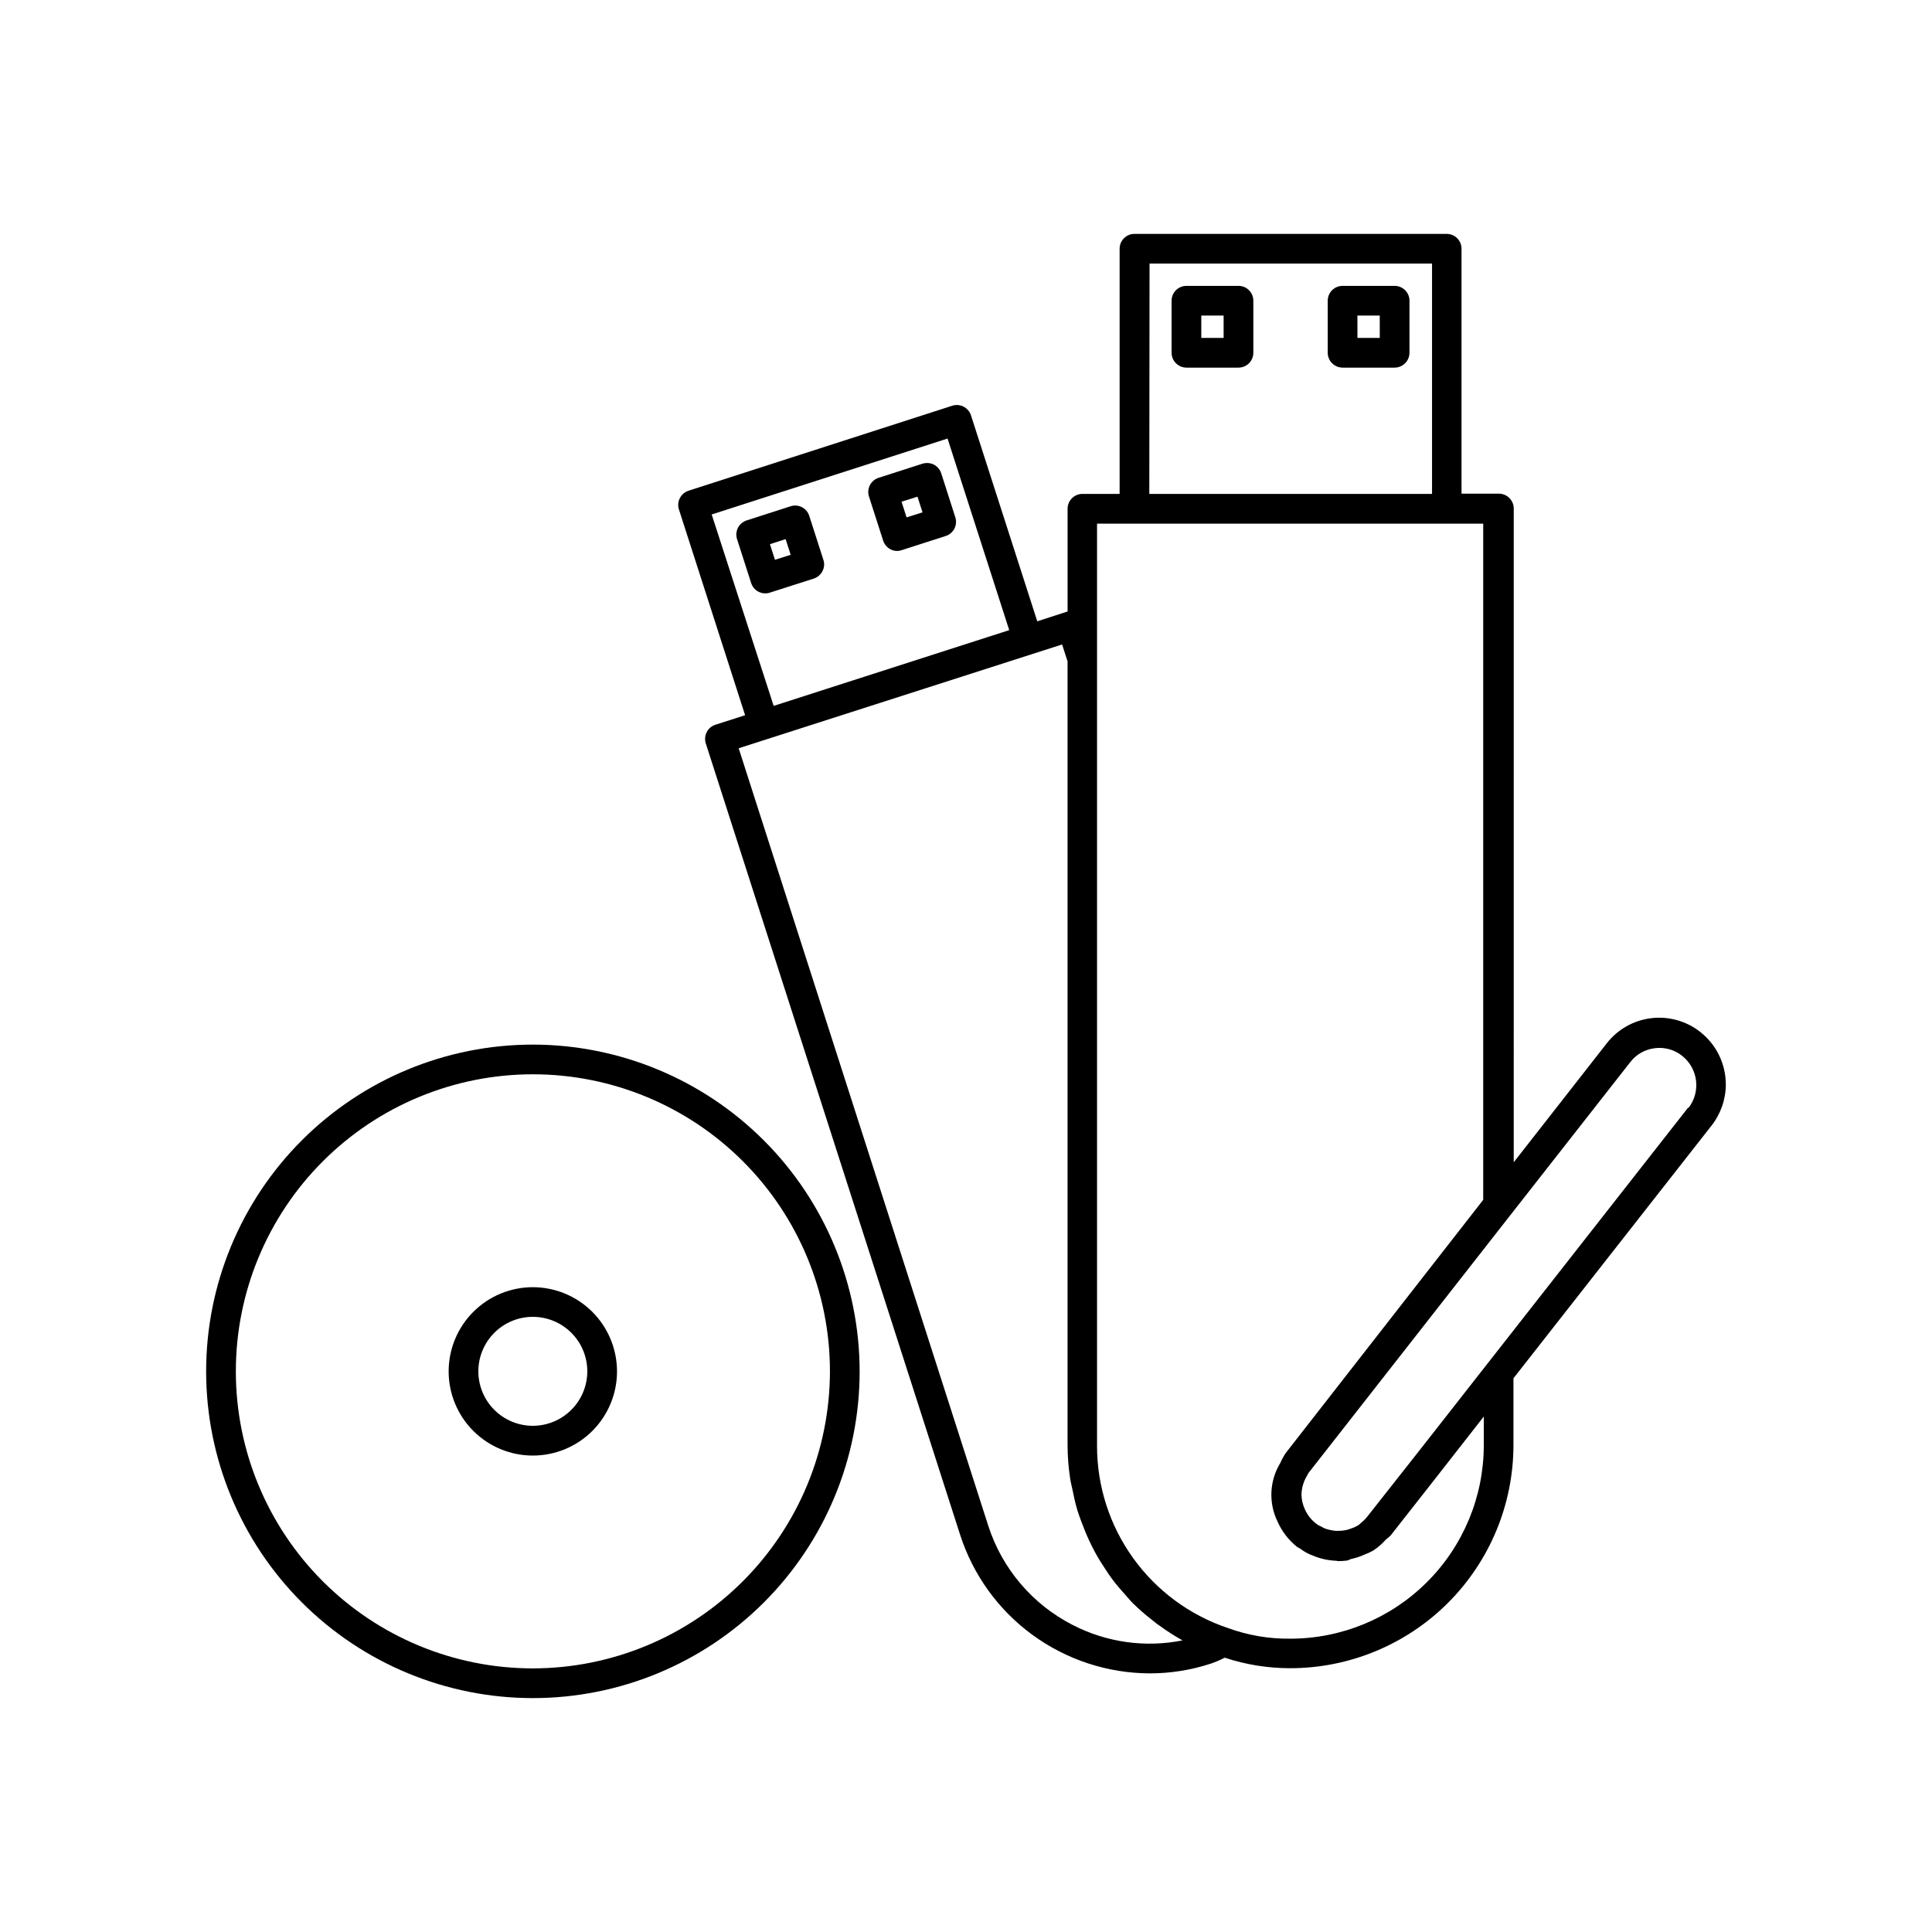
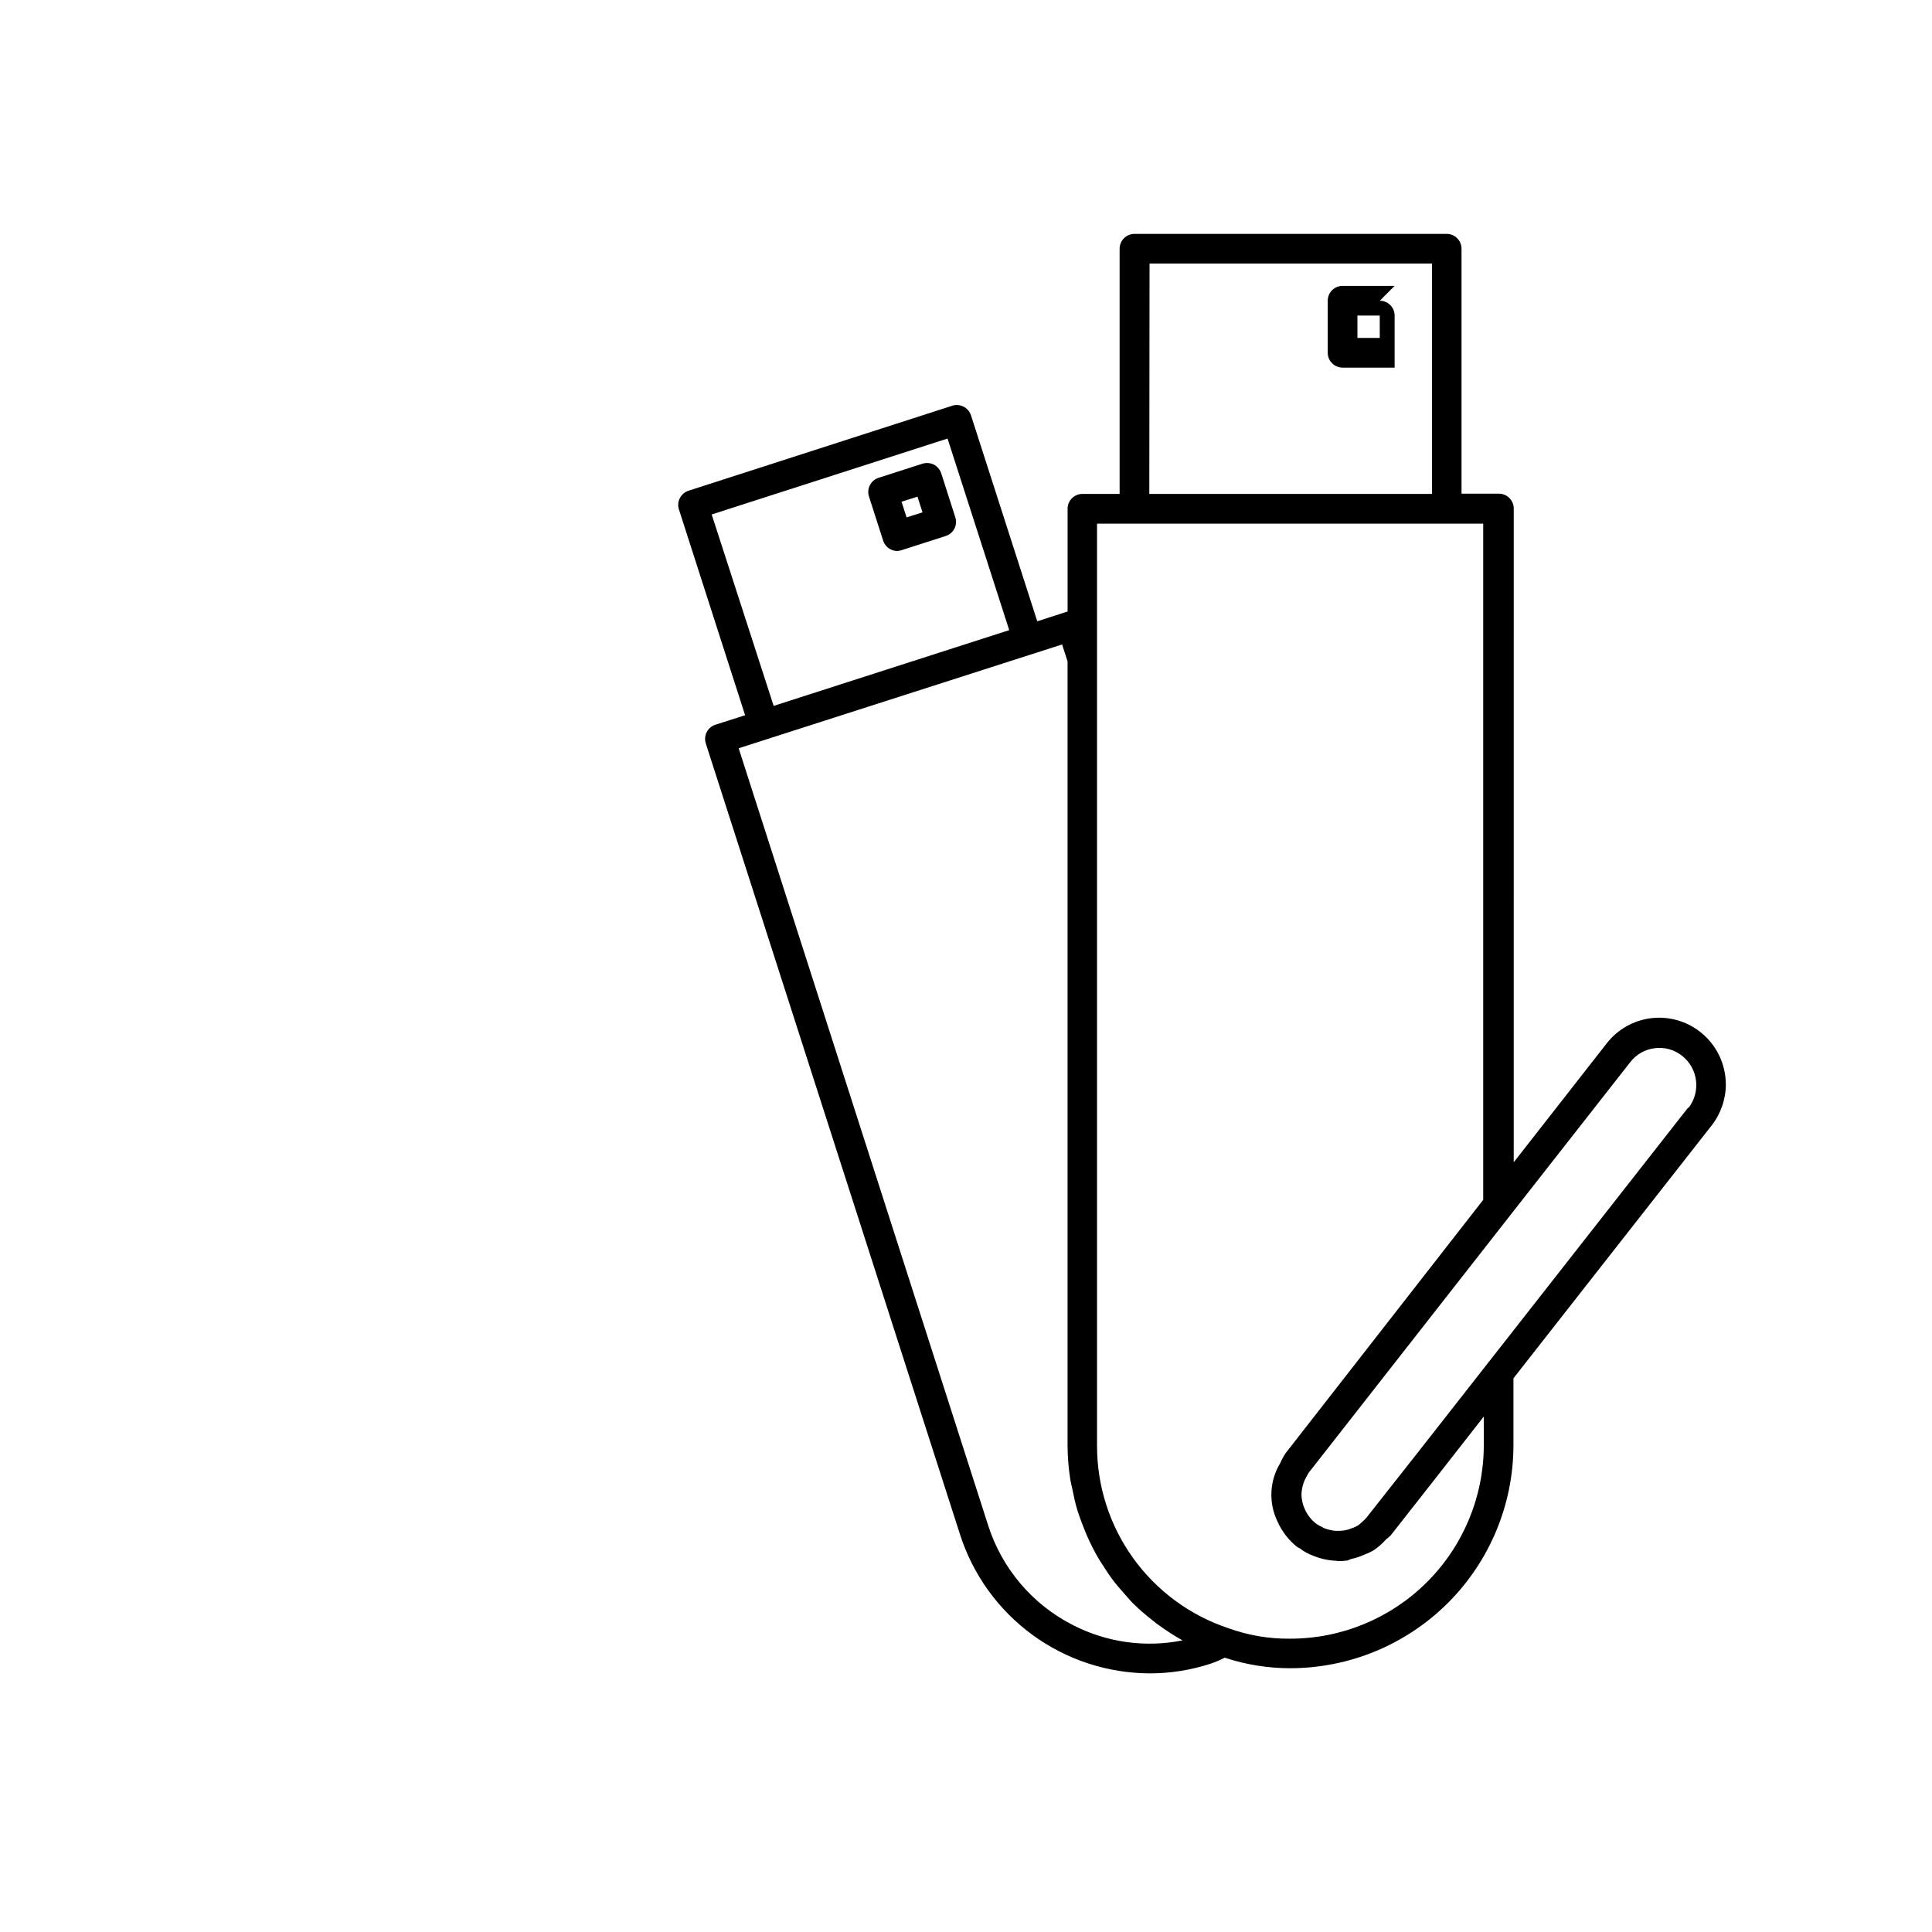
<svg xmlns="http://www.w3.org/2000/svg" fill="#000000" width="800px" height="800px" version="1.1" viewBox="144 144 512 512">
  <g>
-     <path d="m361.96 295.36c0.488-0.922 0.582-2 0.25-2.992l-3.746-11.652v0.004c-0.312-1-1.016-1.832-1.945-2.312-0.934-0.48-2.016-0.566-3.012-0.238l-11.637 3.746c-2.066 0.664-3.211 2.875-2.551 4.945l3.746 11.652v-0.004c0.316 0.996 1.016 1.824 1.941 2.305 0.93 0.48 2.012 0.566 3.004 0.246l11.652-3.731c0.996-0.324 1.82-1.035 2.297-1.969zm-12.594-3.008-1.324-4.141 4.156-1.34 1.34 4.156z" />
    <path d="m379.99 289.57c0.551 0.293 1.168 0.445 1.793 0.441 0.41-0.012 0.812-0.086 1.199-0.223l11.652-3.746h-0.004c0.996-0.32 1.82-1.023 2.297-1.953 0.477-0.93 0.562-2.012 0.238-3.008l-3.731-11.652v0.004c-0.328-0.996-1.027-1.824-1.953-2.316-0.938-0.453-2.012-0.535-3.008-0.234l-11.652 3.746h0.004c-0.996 0.32-1.82 1.023-2.297 1.953-0.477 0.934-0.562 2.012-0.238 3.008l3.746 11.652v-0.004c0.312 1.008 1.016 1.848 1.953 2.332zm7.148-13.949 1.34 4.156-4.223 1.336-1.34-4.156z" />
-     <path d="m472.21 219.76h-13.793 0.004c-2.176 0-3.938 1.762-3.938 3.934v13.793c0.008 2.172 1.766 3.926 3.938 3.938h13.793-0.004c1.047 0 2.047-0.414 2.785-1.152 0.738-0.738 1.152-1.742 1.152-2.785v-13.824c-0.004-1.039-0.422-2.035-1.16-2.766-0.738-0.734-1.734-1.141-2.777-1.137zm-3.938 13.793h-5.918v-5.922h5.918z" />
-     <path d="m513.59 219.76h-13.793c-2.176 0-3.938 1.762-3.938 3.934v13.793c0.008 2.172 1.766 3.926 3.938 3.938h13.793c2.168-0.012 3.926-1.766 3.934-3.938v-13.824c-0.016-2.16-1.773-3.902-3.934-3.902zm-3.938 13.793h-5.918l-0.004-5.922h5.918z" />
+     <path d="m513.59 219.76h-13.793c-2.176 0-3.938 1.762-3.938 3.934v13.793c0.008 2.172 1.766 3.926 3.938 3.938h13.793v-13.824c-0.016-2.16-1.773-3.902-3.934-3.902zm-3.938 13.793h-5.918l-0.004-5.922h5.918z" />
    <path d="m601.36 431.36c-0.012-5.402-2.492-10.508-6.738-13.852-3.684-2.922-8.383-4.242-13.051-3.676-4.668 0.566-8.914 2.981-11.793 6.695l-24.625 31.488 0.004-173.25c0-1.043-0.418-2.047-1.156-2.785-0.734-0.738-1.738-1.152-2.781-1.152h-9.902v-64.91c0-1.047-0.414-2.047-1.152-2.785s-1.742-1.152-2.785-1.152h-82.734c-2.172 0-3.938 1.762-3.938 3.938v64.973h-9.855c-2.172 0-3.934 1.766-3.934 3.938v27.27h-0.16l-7.871 2.551-17.57-54.586c-0.668-2.062-2.875-3.199-4.941-2.551l-69.922 22.531c-0.988 0.324-1.809 1.027-2.281 1.953-0.488 0.926-0.582 2.012-0.254 3.004l17.539 54.539-7.871 2.519c-2.062 0.668-3.199 2.875-2.551 4.941l67.387 209.68c3.422 10.652 10.125 19.945 19.152 26.551s19.914 10.188 31.102 10.227c5.496 0.004 10.961-0.867 16.184-2.578 1.27-0.434 2.508-0.961 3.699-1.578 5.59 1.848 11.434 2.789 17.32 2.789 15.672 0.004 30.711-6.211 41.809-17.277 11.098-11.07 17.352-26.09 17.387-41.762v-17.793l52.477-66.945v0.004c2.457-3.129 3.797-6.984 3.809-10.961zm-206.25-171.14 16.344 50.773-62.426 20.074-16.422-50.727zm53.531-46.367h74.863v61.039h-74.926zm-20.312 360.81c-10.703-5.449-18.785-14.949-22.449-26.387l-66.125-205.98 85.711-27.504 1.449 4.488v207.82c0.016 2.934 0.246 5.867 0.691 8.77 0.141 0.945 0.395 1.875 0.582 2.801 0.379 1.906 0.789 3.777 1.34 5.606 0.332 1.07 0.723 2.094 1.102 3.148 0.613 1.574 1.258 3.242 2 4.816 0.488 1.055 1.008 2.078 1.574 3.148 0.82 1.496 1.699 2.93 2.644 4.328 0.629 0.977 1.258 1.938 1.969 2.867 1.039 1.387 2.172 2.676 3.32 3.969 0.738 0.82 1.434 1.684 2.219 2.457h0.004c1.539 1.5 3.164 2.914 4.863 4.234 0.676 0.535 1.34 1.117 2.062 1.574 1.953 1.422 3.984 2.727 6.094 3.906-9.863 1.973-20.105 0.543-29.051-4.062zm108.89-55.262v7.699c-0.031 13.586-5.457 26.605-15.078 36.199-9.621 9.594-22.66 14.977-36.246 14.969-5.586 0.062-11.137-0.883-16.391-2.789-10.145-3.383-18.969-9.883-25.211-18.566-6.242-8.688-9.59-19.117-9.566-29.812v-244.33h102.34v179.2l-52.363 67.133c-0.551 0.84-1.027 1.723-1.434 2.644-2.84 4.68-3.121 10.48-0.742 15.41 1.156 2.637 2.934 4.957 5.18 6.758 0.25 0.203 0.566 0.285 0.836 0.473v-0.004c1.027 0.809 2.184 1.445 3.418 1.875 1.906 0.805 3.945 1.262 6.012 1.355h0.094c0.188 0 0.363 0.094 0.551 0.094h0.004c0.723 0.004 1.449-0.039 2.172-0.125 0.488 0 0.898-0.363 1.371-0.457h-0.004c1.164-0.246 2.293-0.621 3.371-1.117 0.84-0.305 1.648-0.676 2.426-1.121 1.227-0.816 2.344-1.789 3.32-2.894 0.445-0.344 0.871-0.711 1.273-1.102l12.156-15.492zm54.145-81.867-71.242 90.902-13.809 17.523c-0.461 0.582-0.992 1.109-1.574 1.574-0.25 0.203-0.457 0.457-0.738 0.645-0.645 0.398-1.34 0.707-2.062 0.93-0.312 0.129-0.633 0.234-0.961 0.316-0.836 0.199-1.691 0.289-2.551 0.266h-0.457c-0.965-0.086-1.918-0.293-2.832-0.613-0.363-0.16-0.715-0.344-1.055-0.551-0.508-0.203-0.984-0.484-1.402-0.832-1.254-0.988-2.242-2.273-2.883-3.734-0.562-1.203-0.867-2.512-0.895-3.84 0.035-1.785 0.547-3.531 1.48-5.055 0.145-0.305 0.312-0.602 0.504-0.883l0.125-0.141 53.371-68.172 31.66-40.398c1.582-2.055 3.93-3.383 6.504-3.684 0.395-0.059 0.797-0.086 1.195-0.078 2.191-0.008 4.316 0.73 6.031 2.094 4.258 3.356 5.016 9.516 1.699 13.805z" />
-     <path d="m285.22 420.83c-22.965 0-44.988 9.121-61.227 25.363-16.242 16.238-25.363 38.262-25.363 61.23 0 22.965 9.121 44.988 25.363 61.227 16.238 16.242 38.262 25.363 61.227 25.363 22.969 0 44.992-9.121 61.23-25.363 16.242-16.238 25.363-38.262 25.363-61.227-0.023-22.961-9.156-44.969-25.391-61.203s-38.242-25.367-61.203-25.391zm0 165.31c-20.875 0-40.898-8.293-55.66-23.059-14.766-14.762-23.059-34.785-23.059-55.66 0-20.879 8.293-40.902 23.059-55.664 14.762-14.766 34.785-23.059 55.66-23.059 20.879 0 40.902 8.293 55.664 23.059 14.766 14.762 23.059 34.785 23.059 55.664-0.027 20.867-8.328 40.875-23.086 55.633-14.758 14.758-34.766 23.062-55.637 23.086z" />
-     <path d="m285.22 485.12c-5.918-0.004-11.594 2.344-15.781 6.527s-6.539 9.859-6.543 15.777c0 5.918 2.352 11.598 6.535 15.781 4.184 4.184 9.863 6.535 15.781 6.535 5.918-0.004 11.594-2.356 15.777-6.543 4.184-4.188 6.531-9.863 6.527-15.781-0.012-5.91-2.363-11.578-6.539-15.758-4.18-4.176-9.848-6.527-15.758-6.539zm0 36.73v0.004c-3.828 0.004-7.504-1.516-10.215-4.223-2.711-2.703-4.234-6.375-4.238-10.207 0-3.828 1.52-7.504 4.227-10.211 2.703-2.711 6.379-4.234 10.207-4.234 3.832-0.004 7.504 1.516 10.211 4.227 2.711 2.707 4.231 6.379 4.231 10.211-0.004 3.824-1.523 7.492-4.227 10.195-2.703 2.707-6.367 4.231-10.195 4.242z" />
  </g>
</svg>